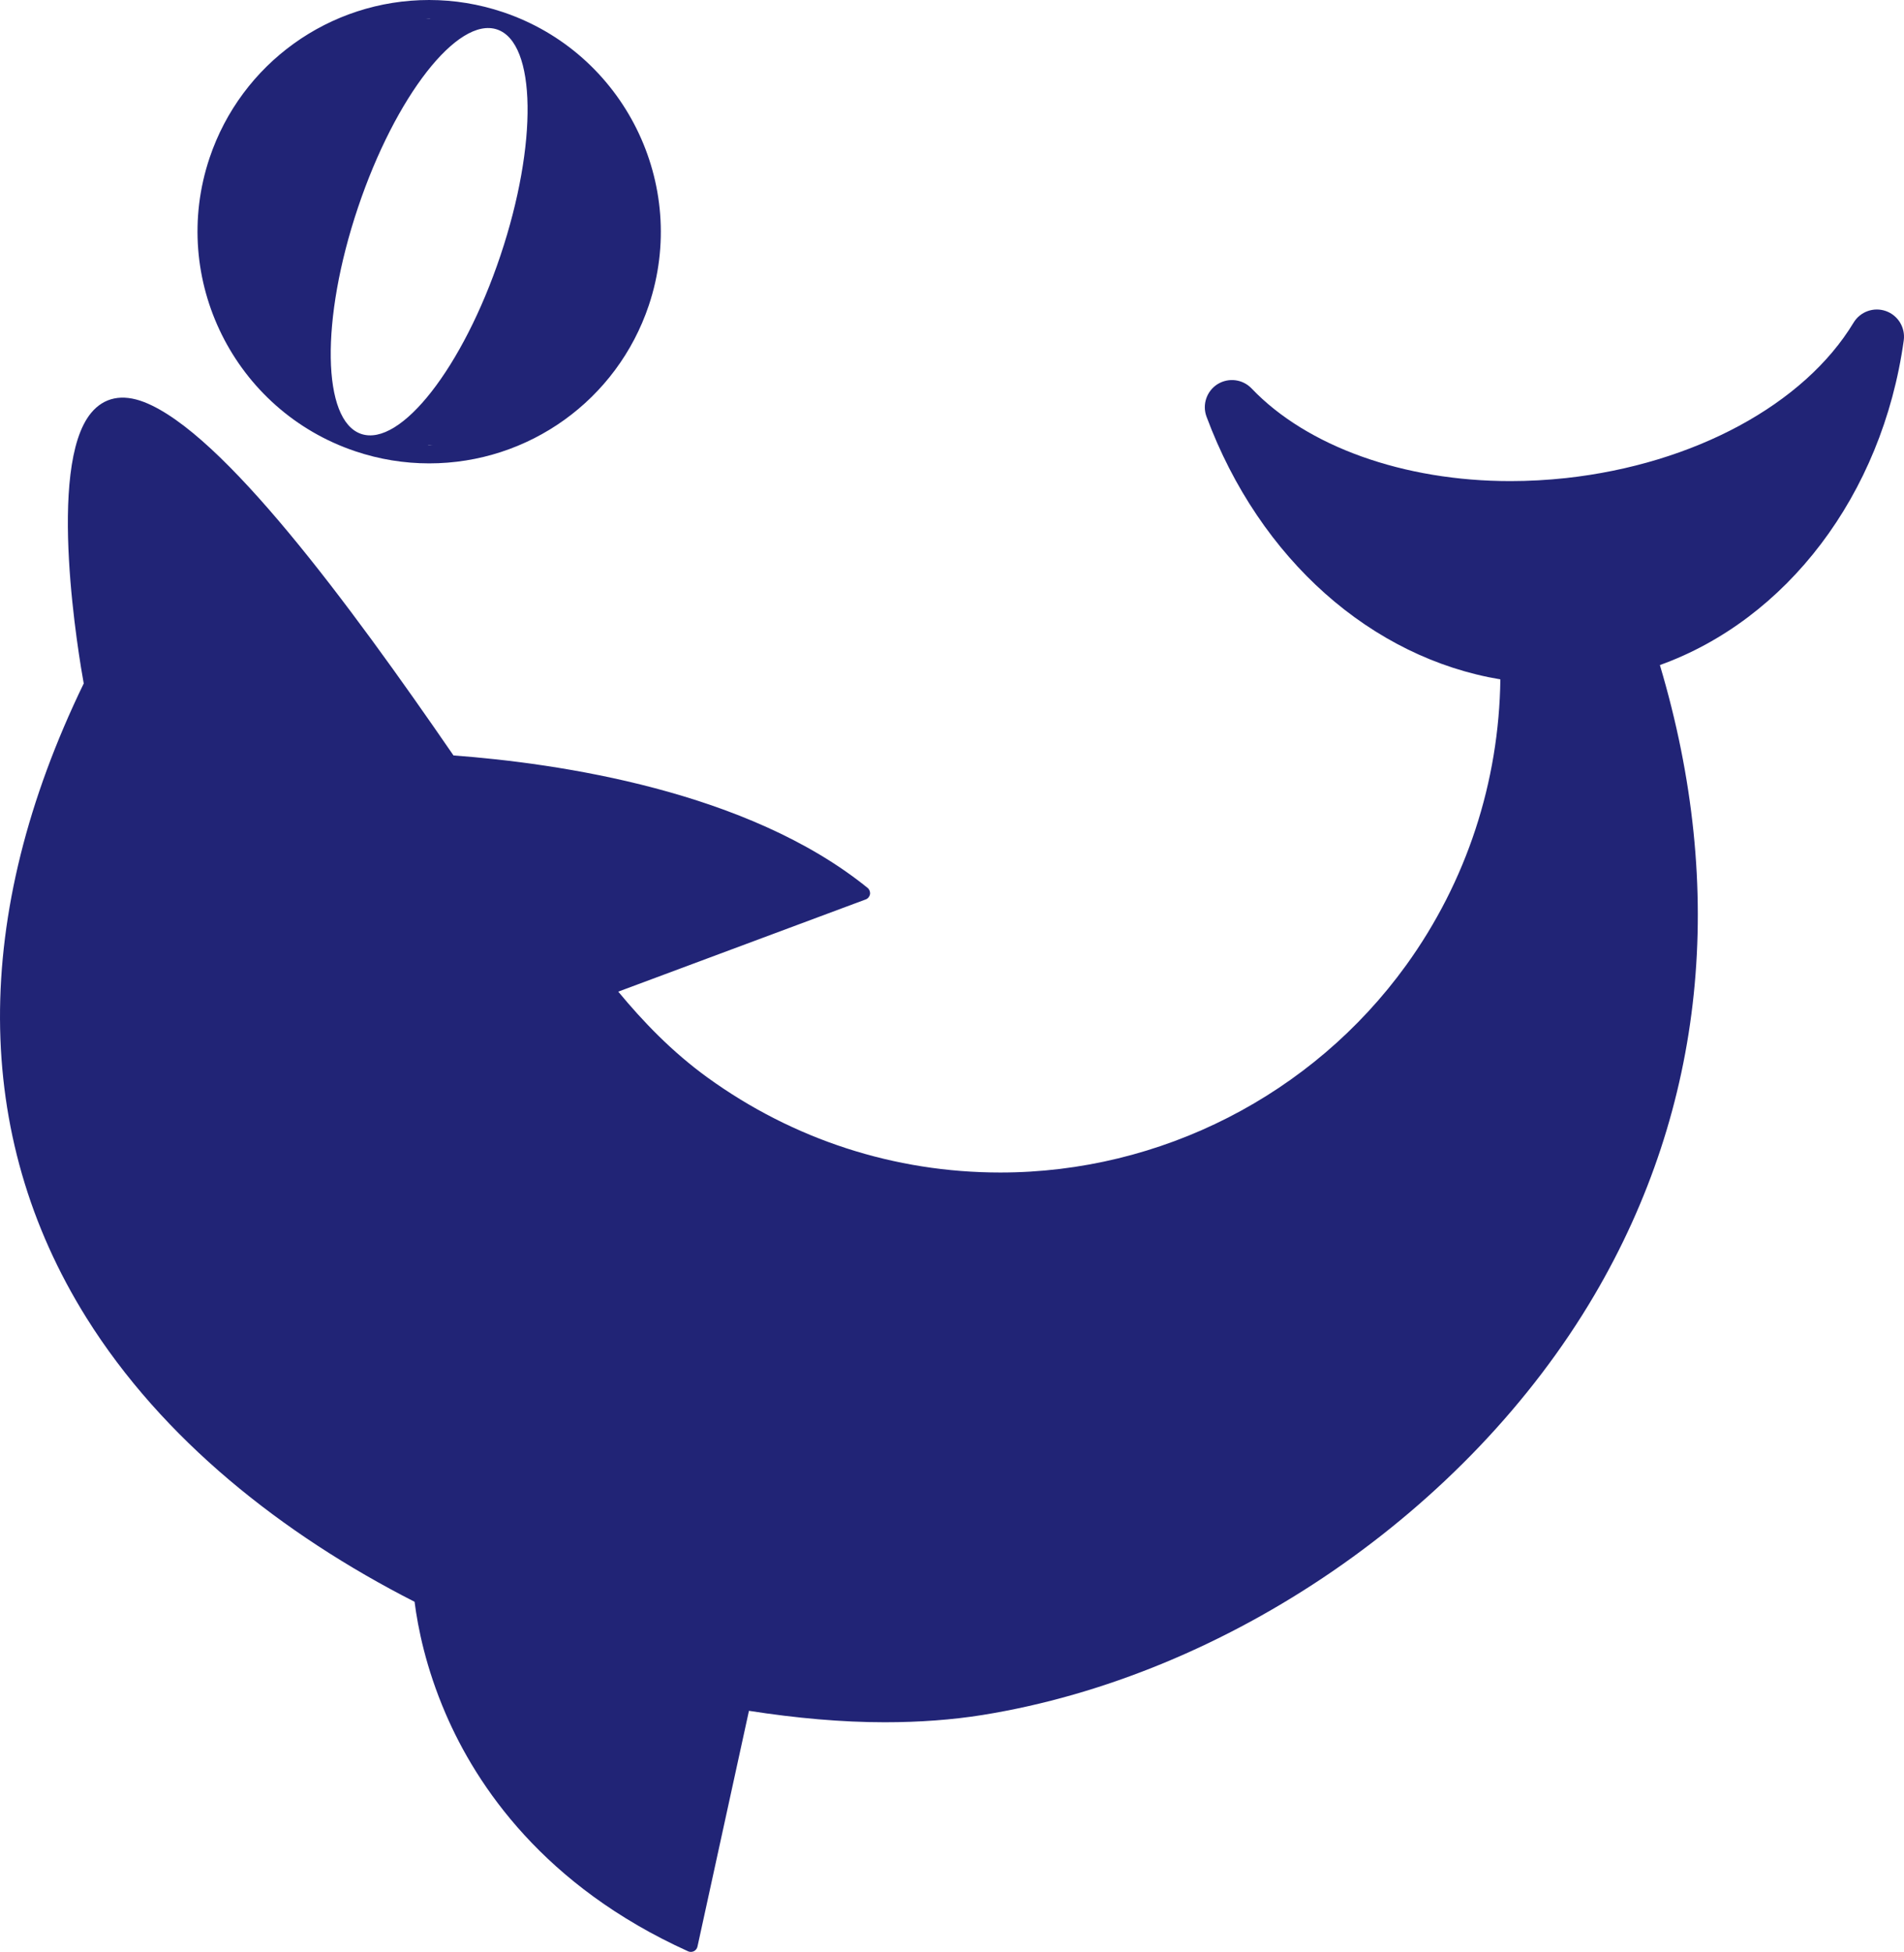
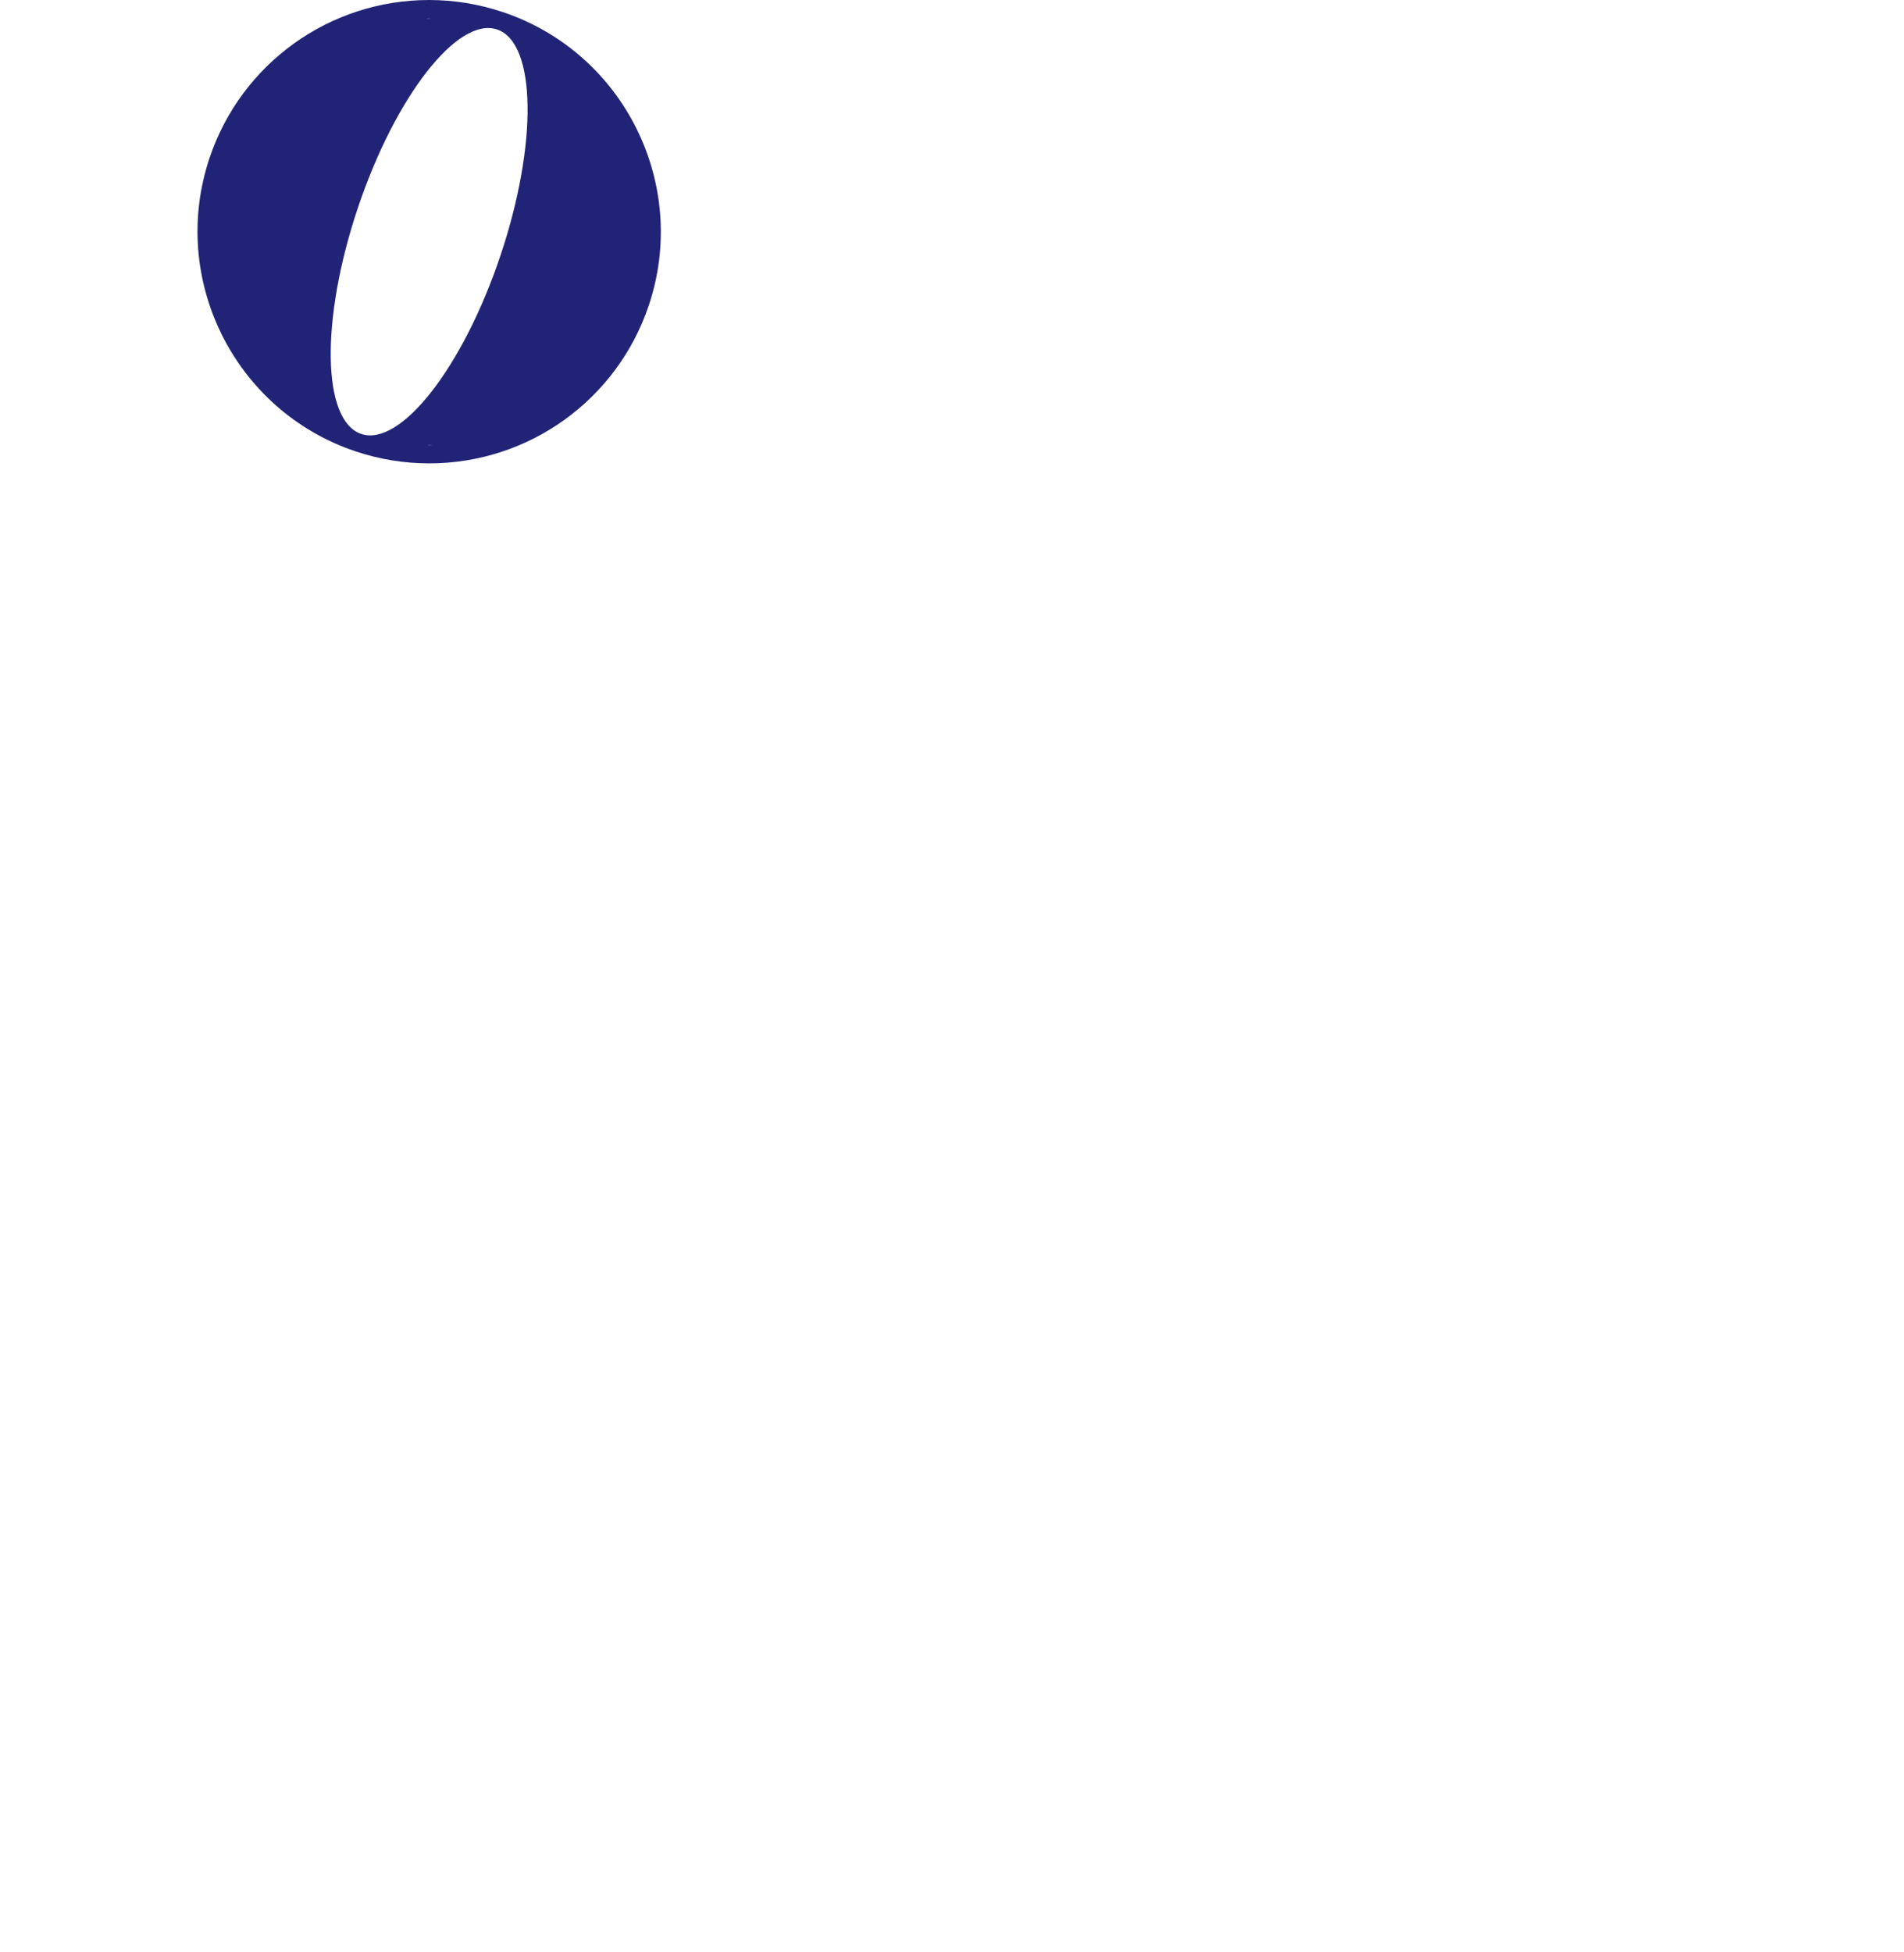
<svg xmlns="http://www.w3.org/2000/svg" version="1.1" id="レイヤー_1" x="0px" y="0px" width="136.565px" height="140px" viewBox="0 0 136.565 140" enable-background="new 0 0 136.565 140" xml:space="preserve">
  <g>
-     <path fill="#212476" d="M136.547,24.415c0.125-0.916-0.408-1.794-1.279-2.104c-0.869-0.309-1.839,0.037-2.318,0.827   c-3.545,5.871-11.451,10.144-20.629,11.151c-1.328,0.144-2.673,0.218-3.99,0.218c-7.654,0-14.593-2.485-18.559-6.644   c-0.636-0.668-1.652-0.797-2.442-0.31c-0.782,0.493-1.114,1.465-0.792,2.332c3.812,10.25,11.846,17.299,21.076,18.843   c-0.097,7.341-2.404,14.479-6.766,20.514c-6.729,9.304-17.605,14.856-29.1,14.856c-7.576,0-14.839-2.356-20.995-6.807   c-2.557-1.852-4.638-4.025-6.408-6.166l17.747-6.613c0.161-0.057,0.277-0.201,0.31-0.372c0.024-0.173-0.04-0.346-0.173-0.456   c-8.594-6.97-22.205-8.942-29.702-9.5c-7.512-10.923-16.554-23.167-22.204-25.351c-1.567-0.602-2.864-0.329-3.785,0.78   c-3.223,3.886-0.847,17.68-0.532,19.408c-8.074,16.65-8.005,32.38,0.195,45.5c5.433,8.693,14.017,15.515,23.534,20.366   c0.24,1.884,0.814,4.735,2.22,8.007c2.235,5.205,7.069,12.391,17.398,17.062c0.064,0.032,0.131,0.042,0.2,0.042   c0.074,0,0.148-0.015,0.218-0.049c0.129-0.067,0.225-0.187,0.255-0.328l3.693-16.914c3.376,0.527,6.661,0.821,9.735,0.821h0.005   c2.495,0,4.852-0.176,7.002-0.52c17.574-2.825,34.803-14.646,43.895-30.115c7.928-13.49,9.517-29.037,4.7-45.192   C128.095,44.454,134.997,35.551,136.547,24.415z" />
    <path fill="#212476" d="M25.493,32.37c1.718,0.577,3.495,0.866,5.289,0.866c7.146,0,13.475-4.552,15.752-11.329   c2.913-8.686-1.777-18.123-10.462-21.039C34.354,0.292,32.574,0,30.78,0c-7.146,0-13.475,4.554-15.75,11.329   C12.117,20.014,16.81,29.455,25.493,32.37z M30.782,31.925c-0.039,0-0.079-0.01-0.121-0.01c0.126,0,0.252-0.007,0.378-0.01   C30.953,31.905,30.869,31.925,30.782,31.925z M35.893,18.336c-2.688,8.01-7.158,13.737-9.982,12.789   c-2.822-0.948-2.931-8.212-0.24-16.222c2.69-8.009,7.158-13.737,9.982-12.789C38.475,3.062,38.582,10.324,35.893,18.336z    M30.78,1.314c0.04,0,0.079,0.008,0.119,0.008c-0.121,0-0.245,0.01-0.366,0.01C30.614,1.332,30.696,1.314,30.78,1.314z" />
  </g>
</svg>